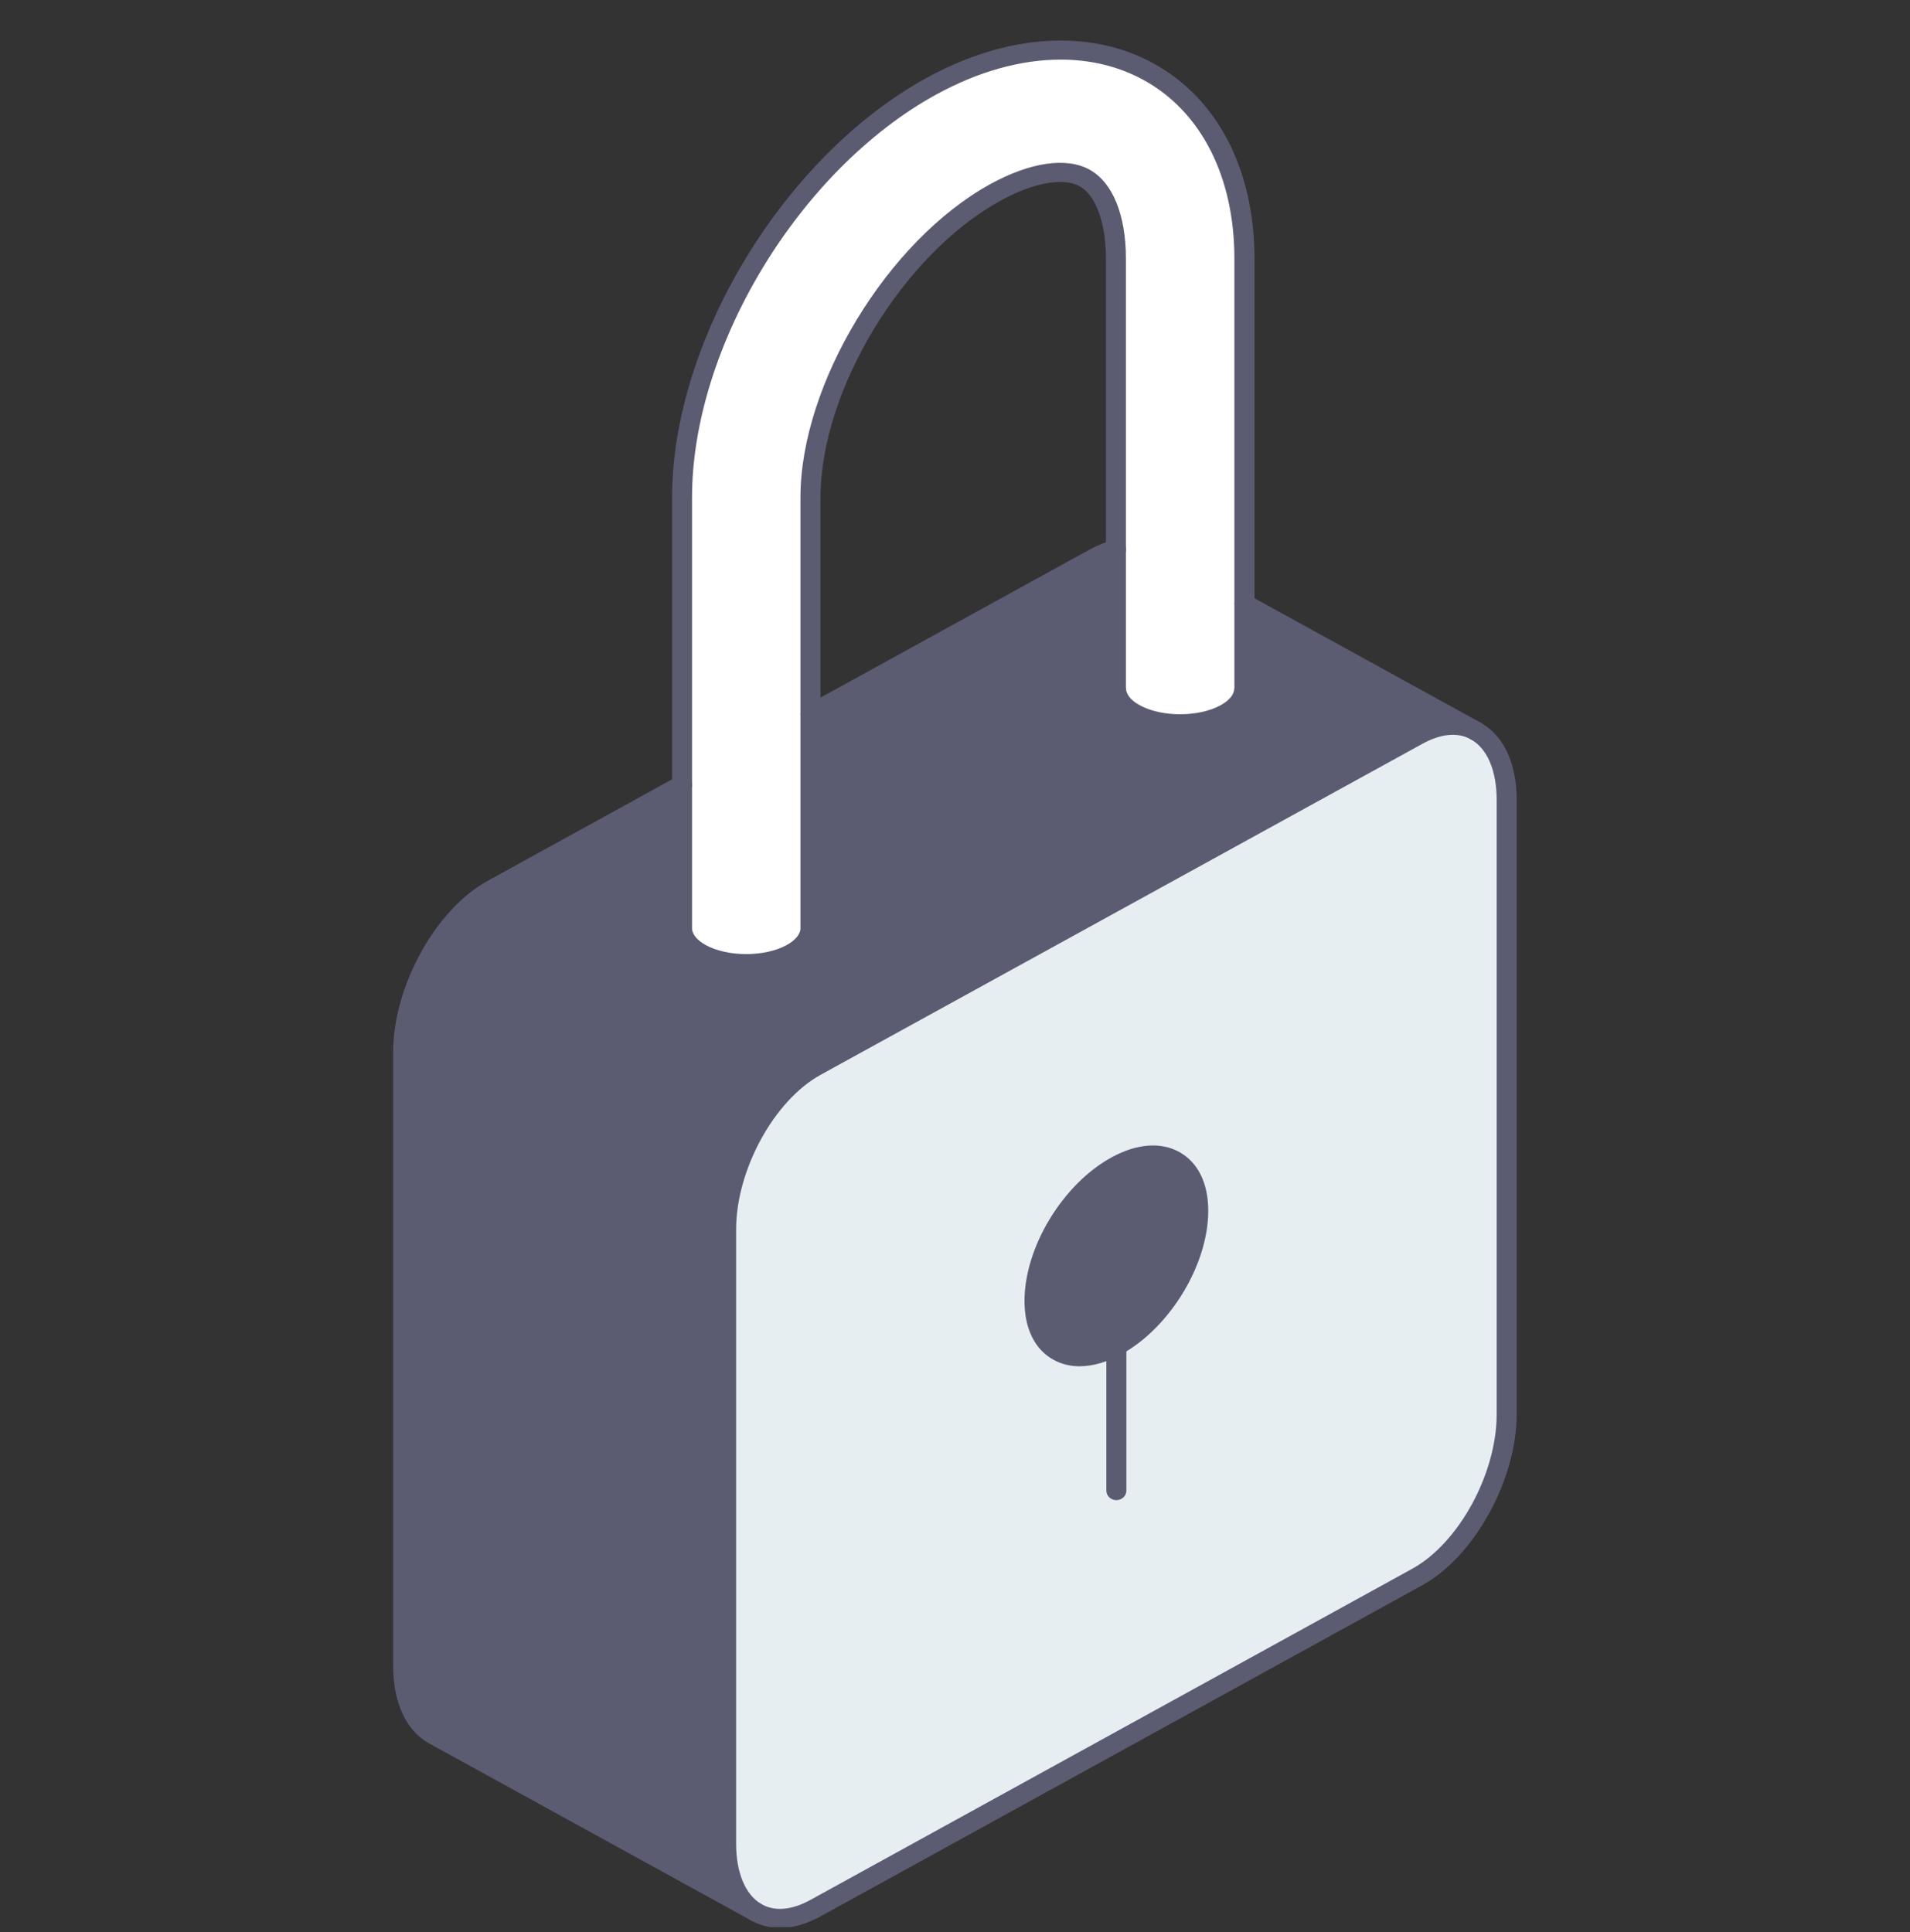
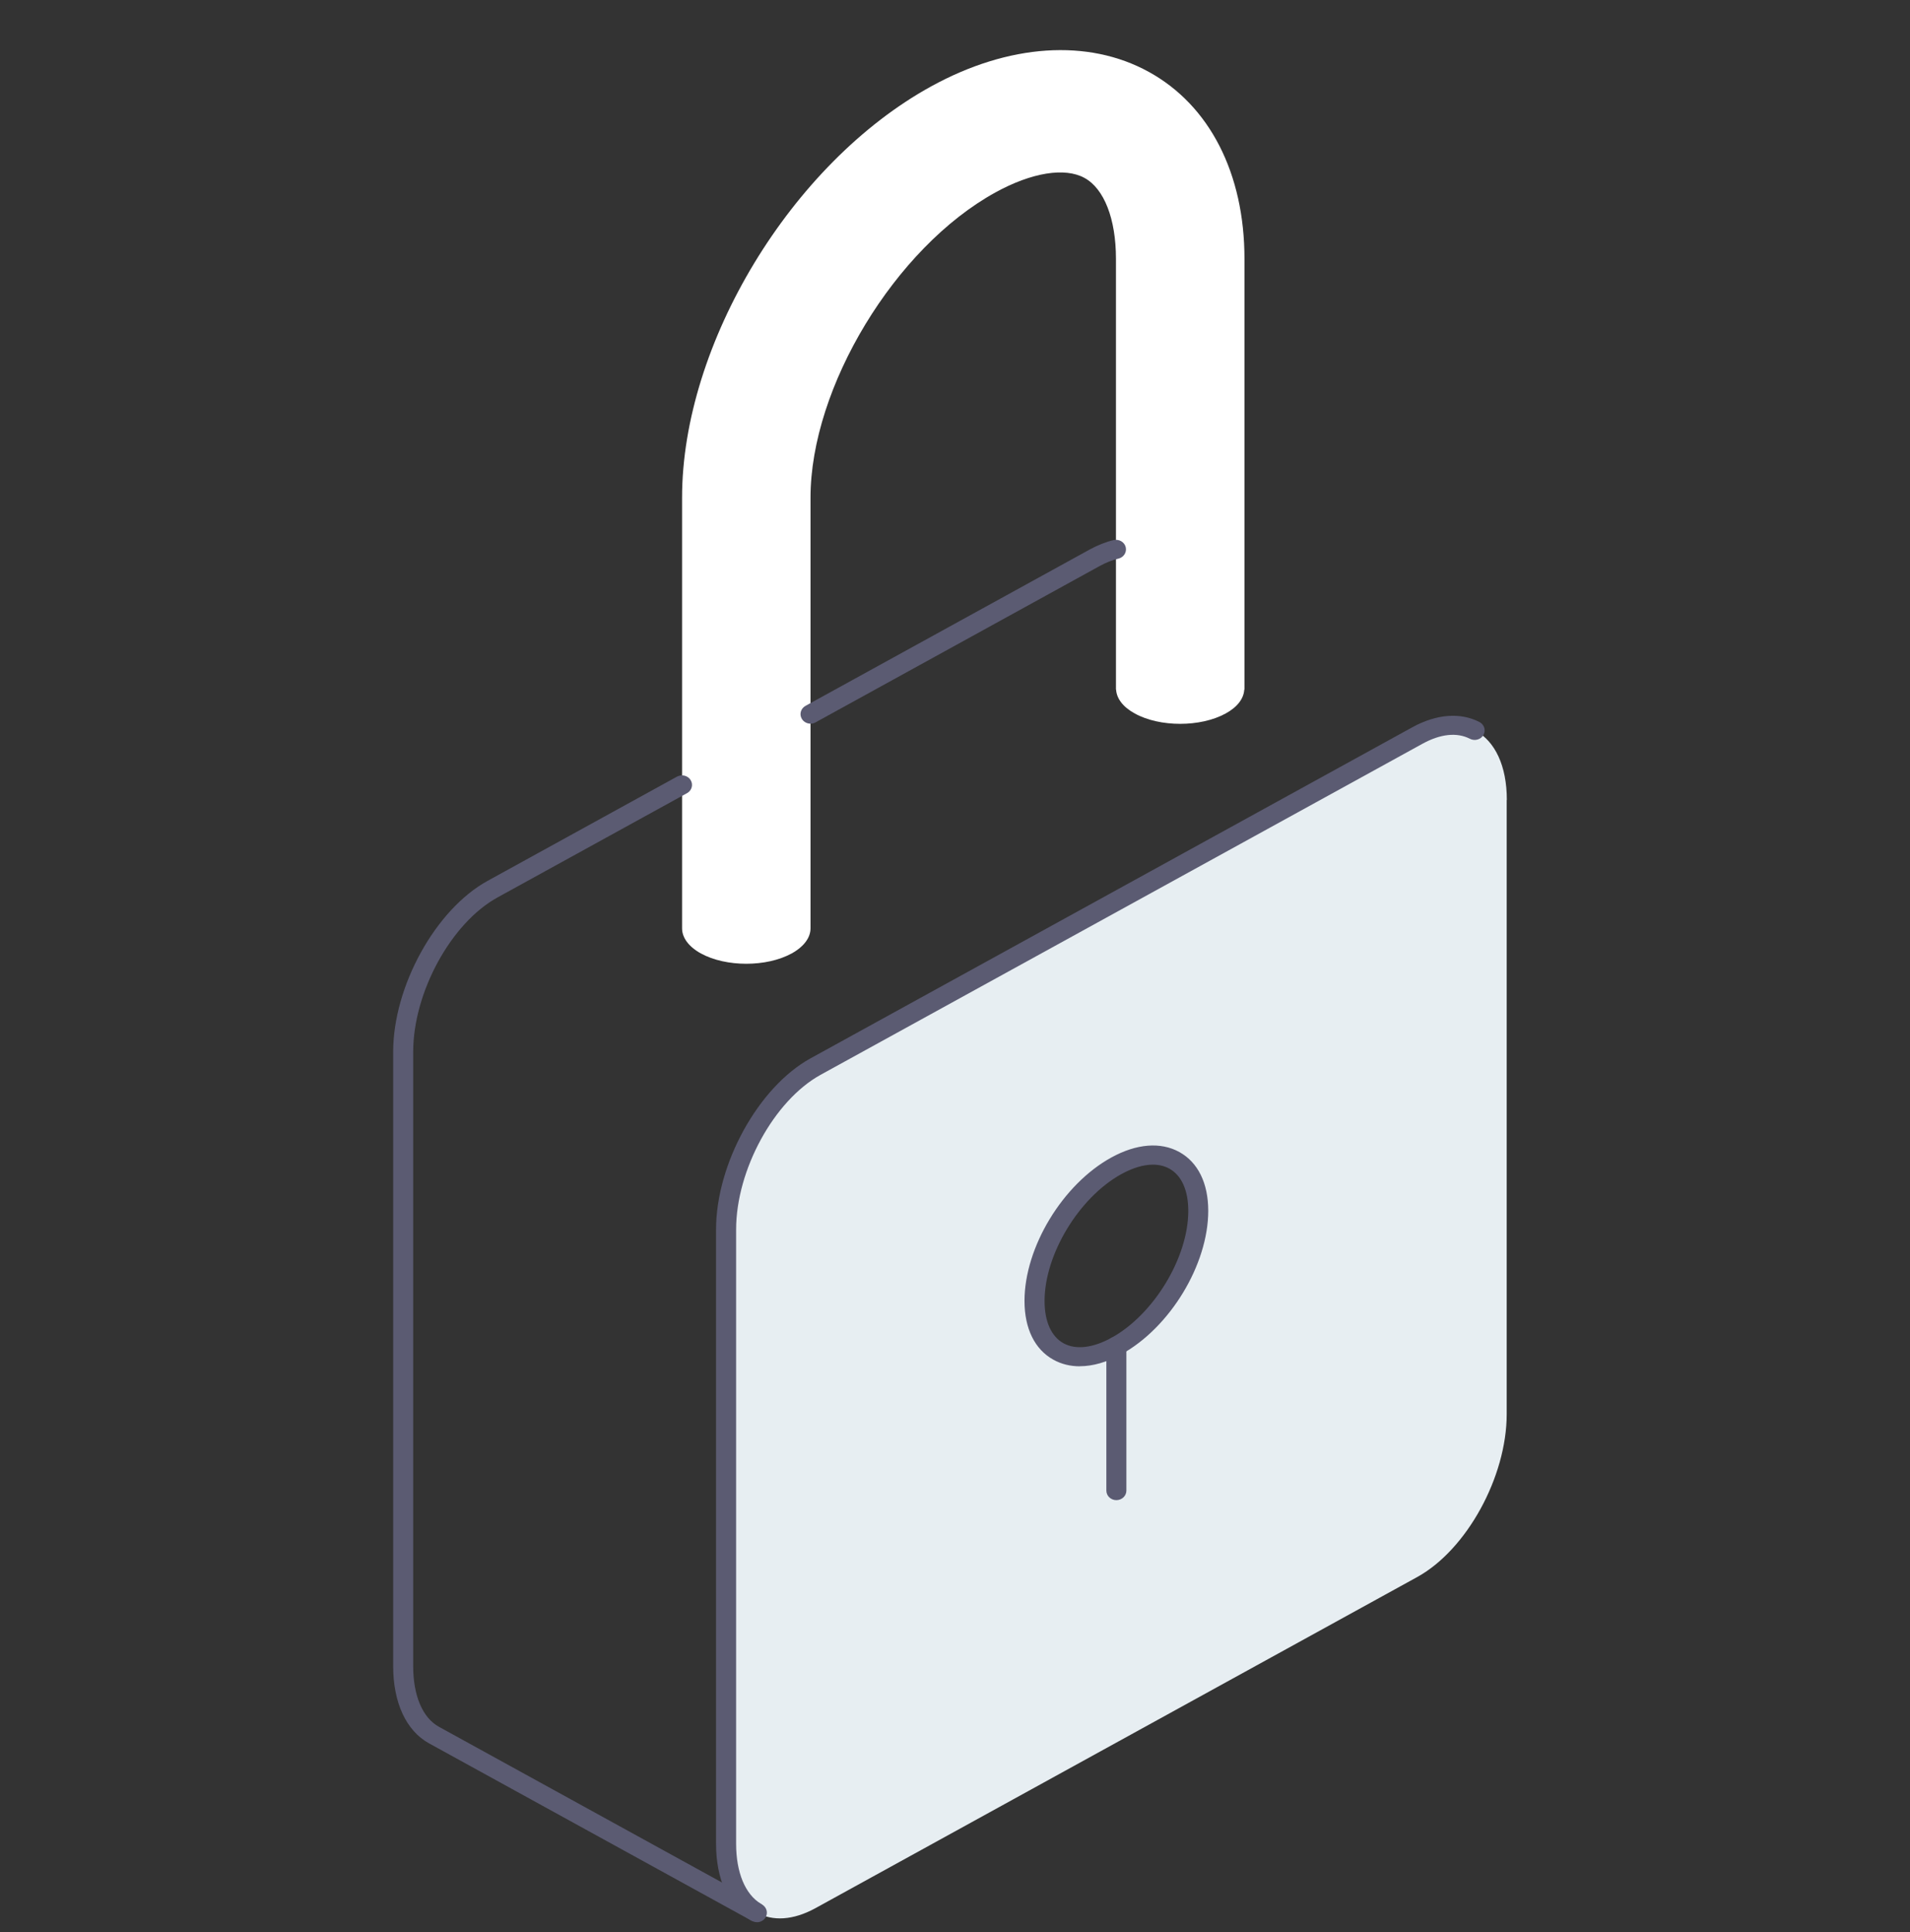
<svg xmlns="http://www.w3.org/2000/svg" width="85" height="86" viewBox="0 0 85 86" fill="none">
  <rect x="0" y="0" width="85" height="86" fill="#333333" stroke="none" />
  <g clip-path="url(#clip0_5669_38409)">
    <g clip-path="url(#clip1_5669_38409)">
      <path d="M49.681 59.909C51.694 58.802 53.325 56.108 53.325 53.892C53.325 51.676 51.694 50.779 49.681 51.885C47.668 52.992 46.038 55.686 46.038 57.902C46.038 60.118 47.668 61.015 49.681 59.909ZM67.052 35.604V62.94C67.052 65.733 65.27 68.976 63.07 70.188L36.287 84.927C35.289 85.473 34.383 85.51 33.686 85.125L33.623 85.091C32.816 84.607 32.311 83.549 32.311 82.057V54.724C32.311 51.928 34.092 48.685 36.29 47.473L63.073 32.737C64.044 32.202 64.934 32.154 65.626 32.508L65.68 32.533C66.526 32.997 67.058 34.073 67.058 35.601L67.052 35.604Z" fill="#E7EEF2" />
-       <path d="M55.382 26.87L65.623 32.508C64.934 32.151 64.044 32.202 63.07 32.737L36.287 47.473C34.089 48.685 32.308 51.931 32.308 54.724V82.057C32.308 83.546 32.816 84.607 33.62 85.091L19.314 77.22C18.474 76.756 17.942 75.681 17.942 74.15V46.817C17.942 44.021 19.724 40.777 21.921 39.569L30.351 34.93V41.315C30.351 41.717 30.63 42.122 31.185 42.43C32.305 43.044 34.116 43.044 35.23 42.43C35.791 42.122 36.067 41.72 36.067 41.315V31.78L48.704 24.827C49.034 24.646 49.355 24.518 49.663 24.448V30.685H49.669C49.69 31.076 49.96 31.458 50.501 31.752C51.617 32.366 53.425 32.366 54.545 31.752C55.079 31.458 55.353 31.073 55.373 30.685H55.382V26.867V26.87Z" fill="#5B5B72" />
      <path d="M55.382 26.87V30.688H55.373C55.352 31.079 55.082 31.461 54.545 31.755C53.425 32.369 51.614 32.369 50.501 31.755C49.963 31.461 49.69 31.076 49.669 30.688H49.663V11.517C49.663 9.745 49.138 8.398 48.265 7.92C47.389 7.436 45.907 7.679 44.298 8.565C39.838 11.019 36.07 17.237 36.07 22.147V41.318C36.07 41.72 35.791 42.124 35.233 42.433C34.116 43.047 32.308 43.047 31.188 42.433C30.633 42.124 30.354 41.722 30.354 41.318V22.147C30.354 15.304 35.224 7.263 41.438 3.845C44.892 1.946 48.422 1.711 51.124 3.199C53.832 4.688 55.382 7.719 55.382 11.517V26.87Z" fill="white" />
-       <path d="M53.327 53.892C53.327 56.108 51.697 58.802 49.684 59.909C47.671 61.015 46.041 60.118 46.041 57.902C46.041 55.686 47.671 52.992 49.684 51.885C51.697 50.779 53.327 51.676 53.327 53.892Z" fill="#5B5B72" />
-       <path d="M33.623 85.515C33.543 85.515 33.46 85.496 33.386 85.45C32.418 84.87 31.866 83.633 31.866 82.057V54.724C31.866 51.8 33.751 48.382 36.067 47.105L62.85 32.369C63.925 31.78 64.985 31.695 65.837 32.134C66.054 32.245 66.134 32.502 66.018 32.709C65.903 32.915 65.632 32.992 65.416 32.881C64.837 32.584 64.106 32.661 63.298 33.105L36.515 47.838C34.446 48.982 32.759 52.069 32.759 54.724V82.057C32.759 83.336 33.163 84.31 33.864 84.731C34.072 84.856 34.134 85.119 34.003 85.317C33.917 85.445 33.775 85.515 33.626 85.515H33.623Z" fill="#5B5B72" />
-       <path d="M34.707 85.804C34.262 85.804 33.843 85.699 33.463 85.49C33.249 85.371 33.178 85.114 33.3 84.91C33.424 84.706 33.694 84.638 33.908 84.757C34.493 85.08 35.239 85.012 36.064 84.559L62.847 69.82C64.92 68.679 66.606 65.591 66.606 62.94V35.604C66.606 34.291 66.184 33.306 65.451 32.904C65.237 32.788 65.166 32.528 65.288 32.324C65.409 32.12 65.683 32.052 65.897 32.168C66.912 32.726 67.497 33.977 67.497 35.604V62.94C67.497 65.863 65.611 69.279 63.292 70.555L36.509 85.295C35.889 85.634 35.277 85.807 34.707 85.807V85.804Z" fill="#5B5B72" />
+       <path d="M33.623 85.515C33.543 85.515 33.46 85.496 33.386 85.45C32.418 84.87 31.866 83.633 31.866 82.057V54.724C31.866 51.8 33.751 48.382 36.067 47.105L62.85 32.369C63.925 31.78 64.985 31.695 65.837 32.134C66.054 32.245 66.134 32.502 66.018 32.709C65.903 32.915 65.632 32.992 65.416 32.881C64.837 32.584 64.106 32.661 63.298 33.105L36.515 47.838C34.446 48.982 32.759 52.069 32.759 54.724V82.057C32.759 83.336 33.163 84.31 33.864 84.731C34.072 84.856 34.134 85.119 34.003 85.317H33.623Z" fill="#5B5B72" />
      <path d="M48.054 60.809C47.63 60.809 47.234 60.712 46.881 60.517C46.05 60.059 45.593 59.13 45.593 57.899C45.593 55.511 47.291 52.706 49.459 51.515C50.575 50.901 51.65 50.813 52.481 51.271C53.313 51.73 53.77 52.658 53.77 53.889C53.77 56.278 52.072 59.082 49.904 60.274C49.26 60.627 48.63 60.806 48.054 60.806V60.809ZM51.308 51.834C50.89 51.834 50.412 51.976 49.907 52.253C48.021 53.292 46.486 55.825 46.486 57.902C46.486 58.816 46.786 59.484 47.33 59.784C47.873 60.084 48.63 59.996 49.462 59.541C51.347 58.502 52.882 55.969 52.882 53.892C52.882 52.978 52.582 52.31 52.036 52.01C51.822 51.894 51.576 51.834 51.308 51.834Z" fill="#5B5B72" />
      <path d="M49.681 66.766C49.435 66.766 49.236 66.576 49.236 66.341V59.909C49.236 59.674 49.435 59.484 49.681 59.484C49.928 59.484 50.127 59.674 50.127 59.909V66.341C50.127 66.576 49.928 66.766 49.681 66.766Z" fill="#5B5B72" />
      <path d="M33.686 85.549C33.611 85.549 33.534 85.529 33.463 85.493L19.095 77.591C18.079 77.034 17.497 75.78 17.497 74.153V46.819C17.497 43.893 19.383 40.477 21.699 39.204L30.128 34.565C30.342 34.449 30.615 34.517 30.737 34.721C30.859 34.925 30.788 35.182 30.574 35.301L22.144 39.94C20.074 41.077 18.388 44.165 18.388 46.819V74.153C18.388 75.469 18.806 76.453 19.537 76.855L33.905 84.76C34.119 84.876 34.191 85.136 34.069 85.34C33.986 85.476 33.837 85.552 33.683 85.552L33.686 85.549Z" fill="#5B5B72" />
      <path d="M36.07 32.208C35.916 32.208 35.767 32.131 35.684 31.995C35.562 31.792 35.634 31.534 35.847 31.415L48.485 24.462C48.853 24.261 49.215 24.117 49.56 24.037C49.8 23.983 50.041 24.122 50.097 24.352C50.153 24.578 50.008 24.81 49.767 24.864C49.506 24.923 49.221 25.036 48.927 25.198L36.293 32.151C36.221 32.191 36.147 32.208 36.07 32.208Z" fill="#5B5B72" />
-       <path d="M65.677 32.961C65.603 32.961 65.525 32.944 65.454 32.904L55.16 27.238C54.946 27.122 54.875 26.862 54.996 26.658C55.118 26.454 55.391 26.386 55.605 26.502L65.9 32.168C66.113 32.284 66.185 32.545 66.063 32.748C65.98 32.884 65.831 32.961 65.677 32.961Z" fill="#5B5B72" />
-       <path d="M33.211 43.319C32.403 43.319 31.595 43.146 30.966 42.801C30.283 42.422 29.909 41.895 29.909 41.318V22.147C29.909 15.165 34.876 6.966 41.216 3.477C44.812 1.498 48.505 1.264 51.35 2.831C54.197 4.399 55.828 7.563 55.828 11.517V30.688C55.828 30.728 55.822 30.764 55.813 30.798C55.751 31.316 55.382 31.783 54.771 32.123C53.509 32.816 51.537 32.816 50.278 32.123C49.663 31.786 49.295 31.319 49.233 30.798C49.224 30.764 49.218 30.728 49.218 30.691V11.517C49.218 9.924 48.767 8.687 48.042 8.288C47.318 7.889 45.967 8.135 44.521 8.933C40.182 11.319 36.515 17.37 36.515 22.147V41.318C36.515 41.895 36.138 42.422 35.455 42.798C34.826 43.143 34.018 43.316 33.211 43.316V43.319ZM47.199 2.653C45.438 2.653 43.541 3.177 41.658 4.21C35.568 7.56 30.797 15.44 30.797 22.144V41.315C30.797 41.572 31.019 41.847 31.408 42.062C32.385 42.597 34.033 42.597 35.007 42.062C35.399 41.847 35.622 41.575 35.622 41.315V22.144C35.622 17.104 39.491 10.713 44.072 8.194C45.848 7.218 47.454 6.983 48.485 7.549C49.515 8.115 50.106 9.561 50.106 11.514V30.612C50.109 30.629 50.112 30.646 50.112 30.665C50.127 30.923 50.34 31.18 50.721 31.387C51.694 31.925 53.345 31.922 54.322 31.387C54.699 31.18 54.913 30.923 54.928 30.665C54.928 30.648 54.931 30.629 54.934 30.612V11.517C54.934 7.875 53.464 4.977 50.899 3.564C49.791 2.953 48.532 2.653 47.196 2.653H47.199Z" fill="#5B5B72" />
    </g>
  </g>
  <defs>
    <clipPath id="clip0_5669_38409">
      <rect width="85" height="85" fill="white" transform="translate(0 0.77)" />
    </clipPath>
    <clipPath id="clip1_5669_38409">
      <rect width="50" height="84" fill="white" transform="translate(17.5 1.804)" />
    </clipPath>
  </defs>
</svg>